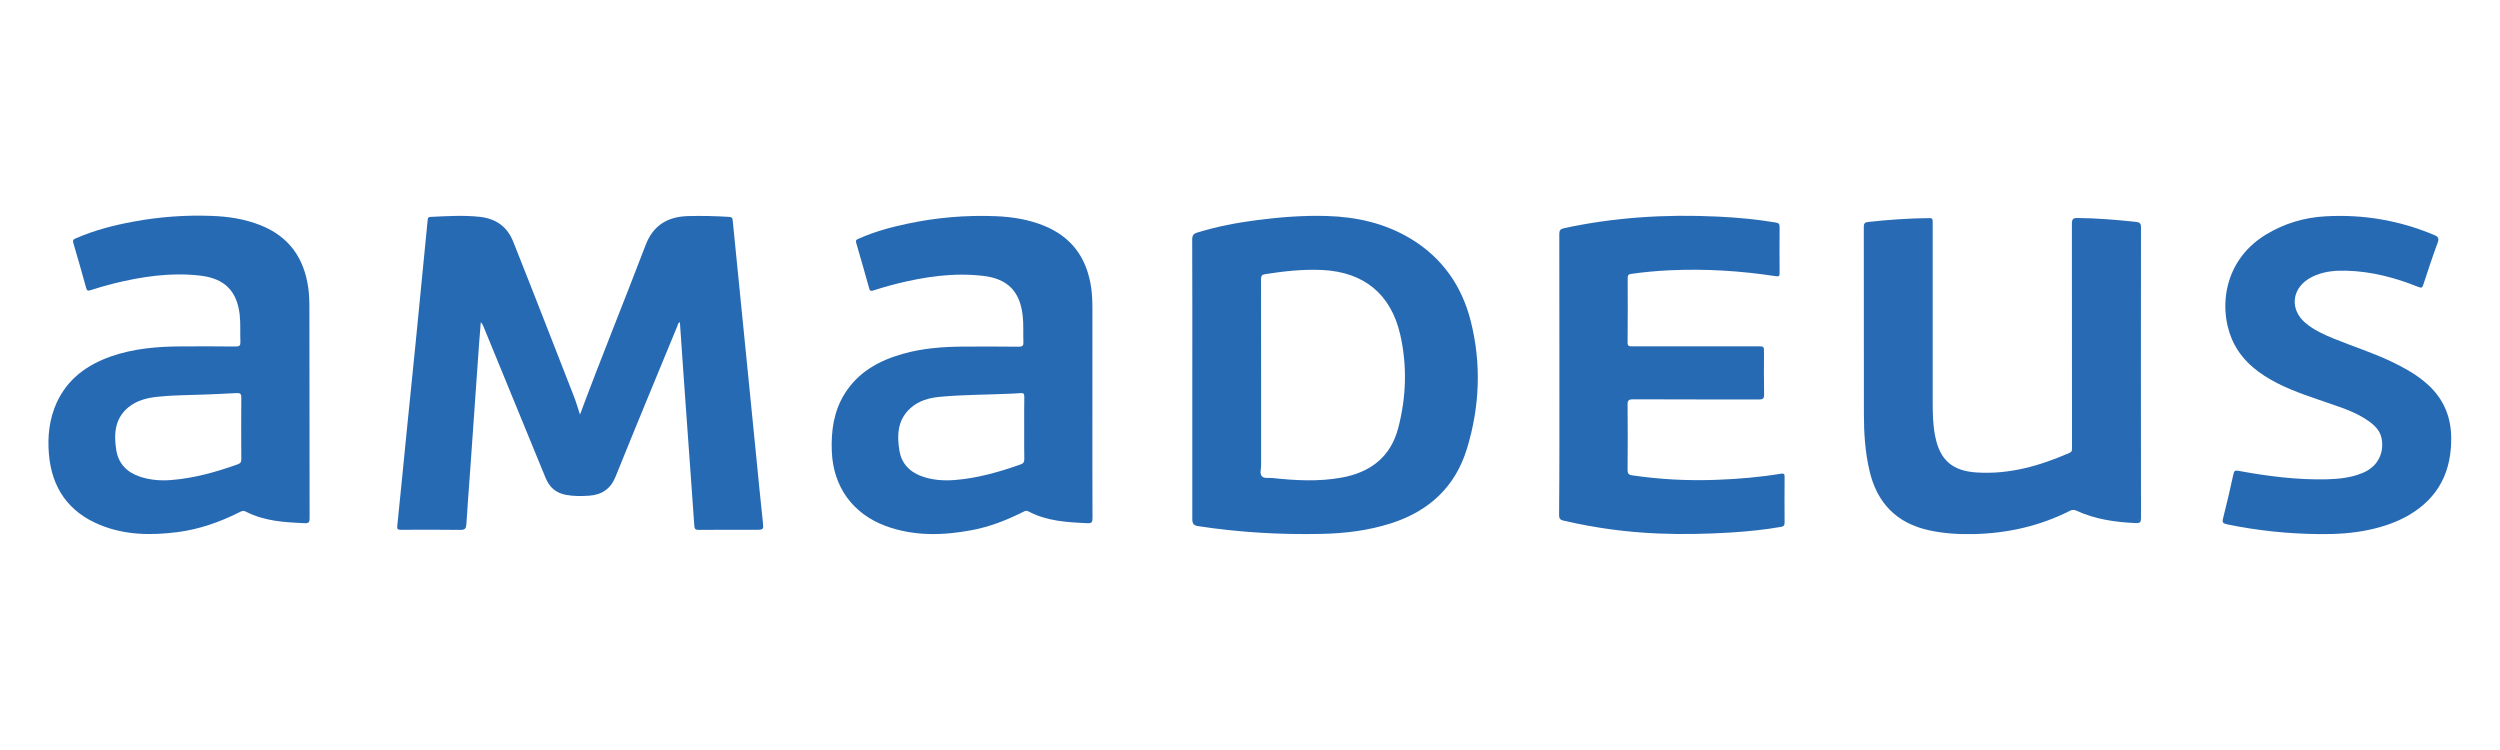
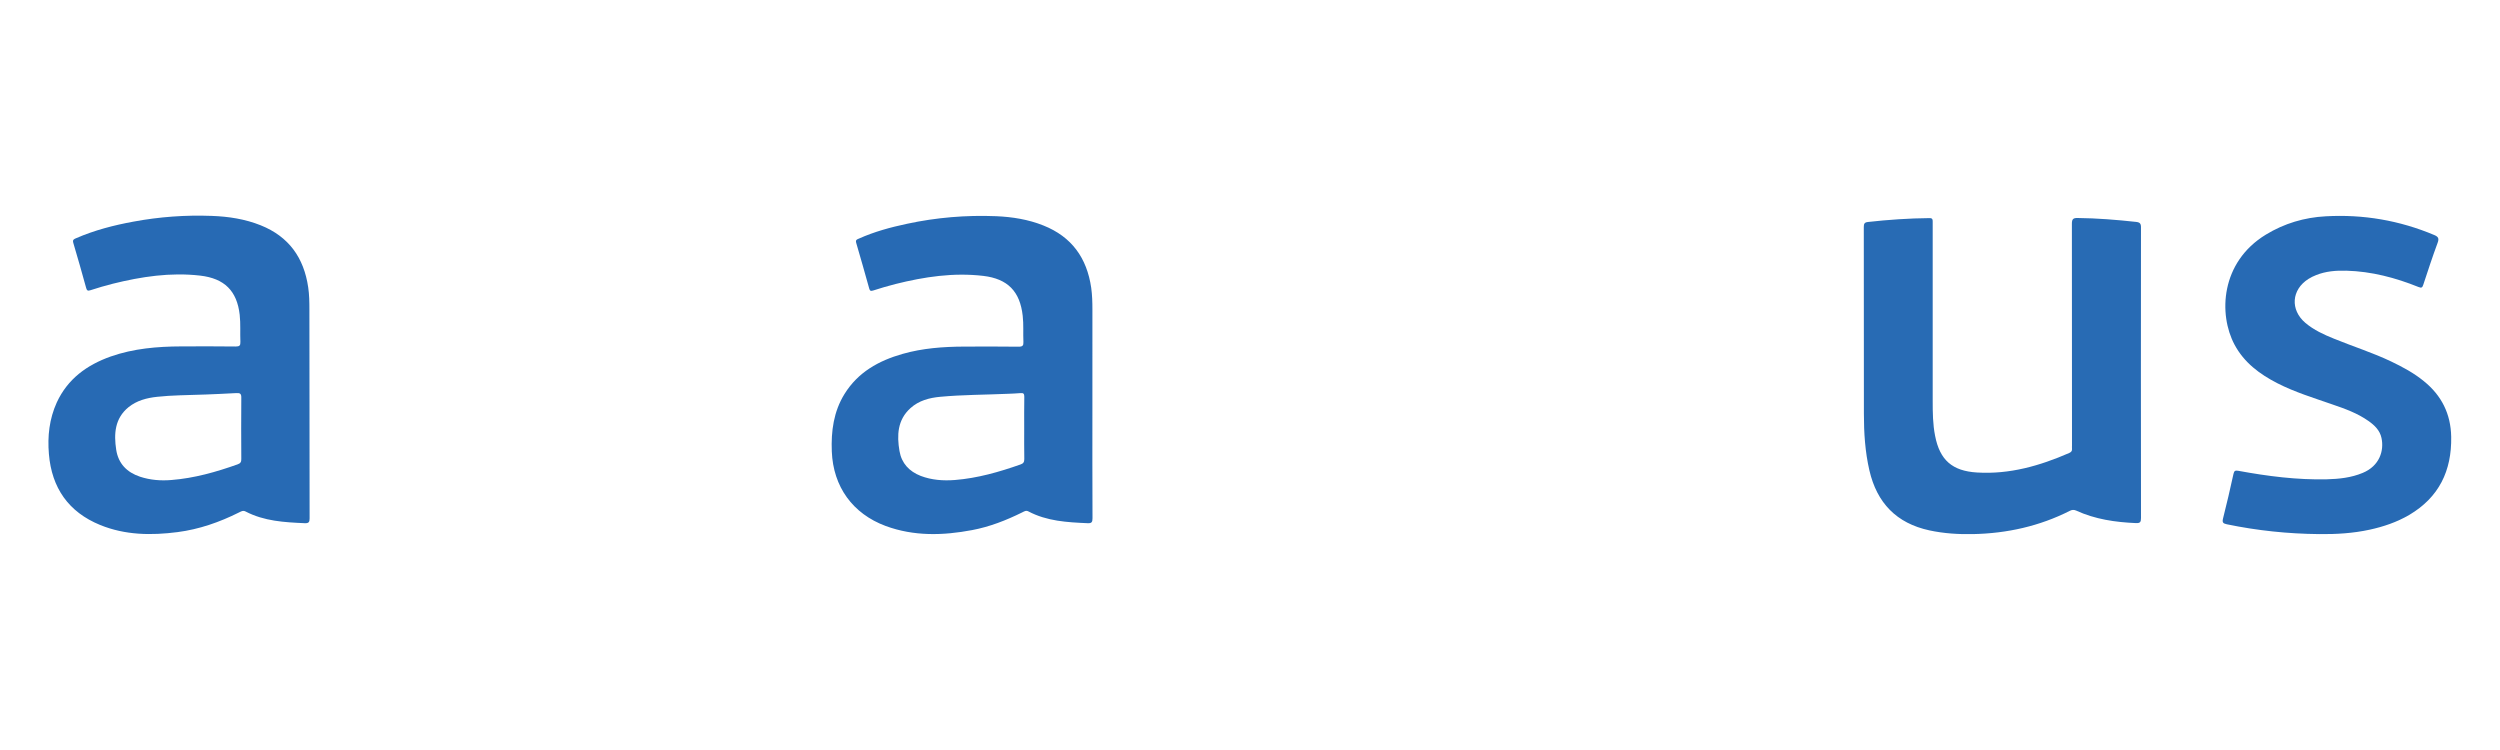
<svg xmlns="http://www.w3.org/2000/svg" version="1.1" id="Layer_1" x="0px" y="0px" viewBox="0 0 250 75" style="enable-background:new 0 0 250 75;" xml:space="preserve">
  <style type="text/css">
	.st0{fill:#276AB4;}
	.st1{fill:#286BB4;}
</style>
  <g>
-     <path class="st0" d="M67.99,32.21c-0.2,0.1-0.21,0.27-0.26,0.41c-2.07,5.02-4.15,10.03-6.18,15.06c-0.5,1.23-1.38,1.8-2.65,1.89   c-0.76,0.05-1.52,0.06-2.28-0.08c-1.01-0.18-1.67-0.75-2.06-1.7c-2.06-5.04-4.13-10.07-6.2-15.11c-0.06-0.16-0.14-0.31-0.28-0.46   c-0.06,0.71-0.12,1.42-0.17,2.13c-0.3,4.22-0.6,8.44-0.89,12.66c-0.13,1.8-0.27,3.6-0.38,5.4c-0.03,0.42-0.13,0.59-0.61,0.58   c-1.97-0.03-3.94-0.02-5.91-0.01c-0.32,0-0.43-0.04-0.39-0.41c0.32-3.07,0.61-6.15,0.92-9.22c0.3-3.04,0.61-6.08,0.92-9.12   c0.27-2.73,0.53-5.45,0.8-8.18c0.13-1.32,0.26-2.65,0.39-3.97c0.02-0.18,0-0.38,0.29-0.39c1.63-0.08,3.27-0.18,4.9-0.01   c1.62,0.17,2.77,0.97,3.37,2.48c1.15,2.88,2.28,5.77,3.41,8.66c0.89,2.27,1.78,4.54,2.66,6.81c0.24,0.62,0.42,1.25,0.61,1.83   c2.1-5.66,4.4-11.28,6.56-16.95c0.75-1.96,2.17-2.83,4.19-2.9c1.4-0.04,2.8-0.01,4.19,0.08c0.26,0.02,0.31,0.11,0.33,0.34   c0.24,2.47,0.49,4.95,0.74,7.42c0.27,2.74,0.55,5.48,0.82,8.22c0.27,2.68,0.53,5.36,0.8,8.04c0.21,2.14,0.42,4.29,0.65,6.43   c0.09,0.84,0.1,0.84-0.75,0.84c-1.88,0-3.75-0.01-5.63,0.01c-0.35,0-0.45-0.08-0.47-0.44c-0.26-3.82-0.55-7.65-0.82-11.47   c-0.21-2.86-0.4-5.72-0.6-8.58C68,32.41,68,32.32,67.99,32.21z" />
-     <path class="st0" d="M119.23,37.94c0-4.66,0.01-9.32-0.01-13.98c0-0.44,0.15-0.6,0.53-0.71c1.95-0.6,3.94-0.98,5.96-1.24   c2.32-0.3,4.65-0.48,6.99-0.41c2.98,0.09,5.82,0.73,8.4,2.29c3.13,1.9,5.08,4.7,5.97,8.2c1.08,4.27,0.91,8.55-0.37,12.76   c-1.16,3.82-3.78,6.25-7.56,7.47c-2.27,0.73-4.61,1.02-6.99,1.07c-4.12,0.09-8.22-0.15-12.3-0.77c-0.49-0.07-0.62-0.24-0.62-0.74   C119.24,47.23,119.23,42.59,119.23,37.94z M126.11,37.57c0,2.98,0,5.96,0,8.94c0,0.38-0.16,0.84,0.07,1.11   c0.22,0.25,0.69,0.15,1.05,0.18c2.31,0.25,4.62,0.38,6.93-0.04c2.88-0.52,4.9-2.06,5.66-4.95c0.81-3.09,0.91-6.24,0.2-9.36   c-0.93-4.05-3.64-6.25-7.79-6.45c-1.93-0.09-3.84,0.12-5.74,0.42c-0.31,0.05-0.39,0.19-0.39,0.5   C126.11,31.14,126.11,34.36,126.11,37.57z" />
    <path class="st0" d="M109.24,40.74c0,3.69-0.01,7.39,0.01,11.08c0,0.39-0.08,0.52-0.49,0.5c-2.04-0.09-4.07-0.2-5.92-1.18   c-0.25-0.13-0.43,0.01-0.62,0.1c-1.6,0.79-3.25,1.44-5.01,1.77c-2.91,0.55-5.81,0.63-8.64-0.41c-3.31-1.23-5.25-3.93-5.39-7.45   c-0.08-2.03,0.18-3.99,1.27-5.75c1.35-2.18,3.42-3.33,5.81-4.01c2-0.57,4.06-0.72,6.13-0.73c1.83-0.01,3.66-0.01,5.48,0.01   c0.39,0,0.49-0.12,0.47-0.48c-0.04-0.87,0.03-1.74-0.07-2.61c-0.27-2.44-1.5-3.7-3.94-3.99c-2.98-0.35-5.89,0.09-8.77,0.81   c-0.75,0.19-1.5,0.41-2.24,0.65c-0.25,0.08-0.34,0.03-0.4-0.2c-0.43-1.52-0.85-3.05-1.3-4.56c-0.09-0.31,0.08-0.35,0.27-0.43   c1.54-0.69,3.16-1.13,4.81-1.48c2.93-0.63,5.9-0.88,8.9-0.76c1.62,0.07,3.22,0.32,4.74,0.93c2.84,1.13,4.35,3.26,4.78,6.23   c0.1,0.72,0.12,1.45,0.12,2.18C109.24,34.21,109.24,37.48,109.24,40.74z M102.42,42.86c0-1.06-0.01-2.12,0.01-3.18   c0-0.29-0.07-0.4-0.37-0.37c-0.43,0.04-0.86,0.05-1.28,0.07c-2.25,0.1-4.51,0.09-6.76,0.3c-1.09,0.1-2.14,0.38-2.97,1.13   c-1.31,1.18-1.37,2.72-1.1,4.3c0.21,1.22,0.97,2.03,2.12,2.48c1.1,0.42,2.26,0.5,3.42,0.41c2.26-0.18,4.42-0.8,6.55-1.55   c0.29-0.1,0.39-0.23,0.39-0.54C102.41,44.89,102.42,43.88,102.42,42.86z" />
    <path class="st0" d="M30.95,40.76c0,3.69,0,7.39,0.01,11.08c0,0.36-0.08,0.49-0.47,0.48c-2.04-0.09-4.07-0.2-5.93-1.17   c-0.27-0.14-0.46,0-0.67,0.1c-1.94,0.97-3.97,1.68-6.13,1.96c-2.63,0.34-5.23,0.31-7.74-0.71c-3.18-1.3-4.85-3.72-5.13-7.1   c-0.15-1.77,0.04-3.51,0.79-5.16c1.09-2.35,3-3.74,5.39-4.59c2.28-0.8,4.65-1,7.04-1.01c1.83-0.01,3.66-0.01,5.48,0.01   c0.37,0,0.46-0.11,0.45-0.46c-0.04-0.9,0.03-1.8-0.07-2.71c-0.27-2.39-1.52-3.64-3.96-3.92c-2.96-0.34-5.86,0.1-8.72,0.81   c-0.75,0.19-1.5,0.41-2.24,0.65c-0.26,0.09-0.36,0.04-0.43-0.21c-0.42-1.51-0.84-3.02-1.29-4.52c-0.1-0.33,0.08-0.38,0.28-0.47   c1.84-0.8,3.78-1.3,5.75-1.66c2.59-0.48,5.2-0.67,7.82-0.57c1.67,0.06,3.32,0.31,4.89,0.94c2.82,1.13,4.32,3.25,4.75,6.2   c0.11,0.74,0.12,1.48,0.12,2.23C30.95,34.23,30.95,37.5,30.95,40.76z M20.6,39.45c-1.96,0.07-3.42,0.07-4.88,0.23   c-1.04,0.11-2.04,0.37-2.87,1.04c-1.38,1.13-1.47,2.67-1.23,4.25c0.21,1.38,1.06,2.26,2.38,2.7c1.03,0.34,2.08,0.42,3.15,0.33   c2.28-0.18,4.46-0.8,6.6-1.56c0.29-0.1,0.39-0.24,0.38-0.54c-0.01-2.04-0.02-4.09,0-6.13c0.01-0.43-0.15-0.48-0.52-0.46   C22.45,39.38,21.27,39.42,20.6,39.45z" />
    <path class="st1" d="M214.09,37.29c0,4.83,0,9.67,0.01,14.5c0,0.4-0.07,0.54-0.51,0.52c-2.06-0.09-4.08-0.38-5.97-1.25   c-0.23-0.1-0.41-0.09-0.63,0.02c-3.04,1.54-6.29,2.26-9.68,2.33c-1.46,0.03-2.92-0.06-4.36-0.37c-3.3-0.71-5.26-2.75-6.01-6   c-0.43-1.86-0.55-3.76-0.55-5.66c-0.01-6.23,0-12.46-0.01-18.69c0-0.31,0.07-0.45,0.4-0.49c2.05-0.23,4.11-0.37,6.18-0.39   c0.32,0,0.31,0.17,0.31,0.39c0,1.32,0,2.63,0,3.95c0,4.64,0,9.29,0,13.93c0,1.17,0.01,2.35,0.24,3.5c0.47,2.43,1.72,3.52,4.19,3.67   c3.26,0.2,6.28-0.67,9.22-1.95c0.2-0.09,0.31-0.21,0.28-0.43c-0.01-0.11,0-0.22,0-0.33c0-7.39,0-14.77-0.01-22.16   c0-0.45,0.11-0.59,0.57-0.58c1.96,0.02,3.9,0.18,5.84,0.39c0.4,0.04,0.51,0.18,0.5,0.58C214.09,27.63,214.09,32.46,214.09,37.29z" />
-     <path class="st0" d="M155.94,37.43c0-4.68,0-9.35-0.01-14.03c0-0.37,0.11-0.5,0.47-0.58c5.08-1.1,10.21-1.41,15.39-1.16   c1.94,0.09,3.86,0.27,5.78,0.59c0.3,0.05,0.4,0.15,0.39,0.45c-0.01,1.54-0.01,3.07,0,4.61c0,0.3-0.06,0.36-0.38,0.31   c-3.53-0.54-7.07-0.76-10.64-0.59c-1.28,0.06-2.56,0.18-3.84,0.36c-0.27,0.04-0.33,0.15-0.33,0.4c0.01,2.16,0.01,4.31-0.01,6.47   c0,0.4,0.21,0.37,0.48,0.37c4.18,0,8.36,0,12.54,0c0.62,0,0.62,0,0.62,0.64c0,1.39-0.02,2.79,0.01,4.18c0.01,0.4-0.12,0.5-0.51,0.5   c-4.2-0.01-8.39,0-12.59-0.02c-0.43,0-0.56,0.1-0.55,0.54c0.02,2.17,0.02,4.34,0,6.51c0,0.34,0.08,0.5,0.44,0.55   c2.82,0.42,5.65,0.56,8.5,0.45c2.14-0.08,4.28-0.26,6.4-0.61c0.26-0.04,0.37,0.01,0.36,0.3c-0.01,1.54-0.01,3.07,0,4.61   c0,0.3-0.13,0.37-0.38,0.41c-1.64,0.29-3.3,0.45-4.97,0.56c-2.43,0.15-4.86,0.2-7.29,0.1c-3.2-0.13-6.35-0.56-9.47-1.29   c-0.36-0.08-0.44-0.23-0.44-0.57C155.95,46.82,155.94,42.12,155.94,37.43z" />
    <path class="st0" d="M231.91,53.41c-3.11-0.03-6.18-0.35-9.22-0.98c-0.36-0.08-0.49-0.16-0.39-0.57c0.38-1.49,0.72-2.98,1.05-4.48   c0.07-0.31,0.18-0.35,0.48-0.3c2.93,0.54,5.87,0.92,8.85,0.85c1.22-0.03,2.44-0.16,3.59-0.64c1.69-0.7,2.15-2.22,1.88-3.49   c-0.16-0.76-0.69-1.27-1.3-1.7c-1.1-0.78-2.36-1.23-3.62-1.66c-1.86-0.65-3.74-1.22-5.5-2.12c-1.77-0.91-3.32-2.06-4.28-3.86   c-1.61-3.02-1.41-8.23,3.14-11c1.84-1.12,3.86-1.72,5.99-1.83c3.75-0.21,7.37,0.41,10.84,1.87c0.43,0.18,0.5,0.36,0.34,0.79   c-0.51,1.38-0.97,2.78-1.43,4.18c-0.09,0.28-0.17,0.36-0.48,0.23c-2.31-0.93-4.7-1.56-7.2-1.63c-1.04-0.03-2.07,0.05-3.04,0.44   c-0.26,0.1-0.52,0.23-0.76,0.38c-1.71,1.08-1.85,3.09-0.31,4.4c0.85,0.72,1.85,1.17,2.86,1.58c1.91,0.78,3.88,1.4,5.74,2.29   c1.15,0.55,2.26,1.15,3.25,1.96c1.77,1.43,2.69,3.27,2.73,5.56c0.06,3.4-1.22,6.06-4.21,7.82c-1.23,0.72-2.57,1.17-3.95,1.47   C235.31,53.33,233.62,53.43,231.91,53.41z" />
  </g>
</svg>